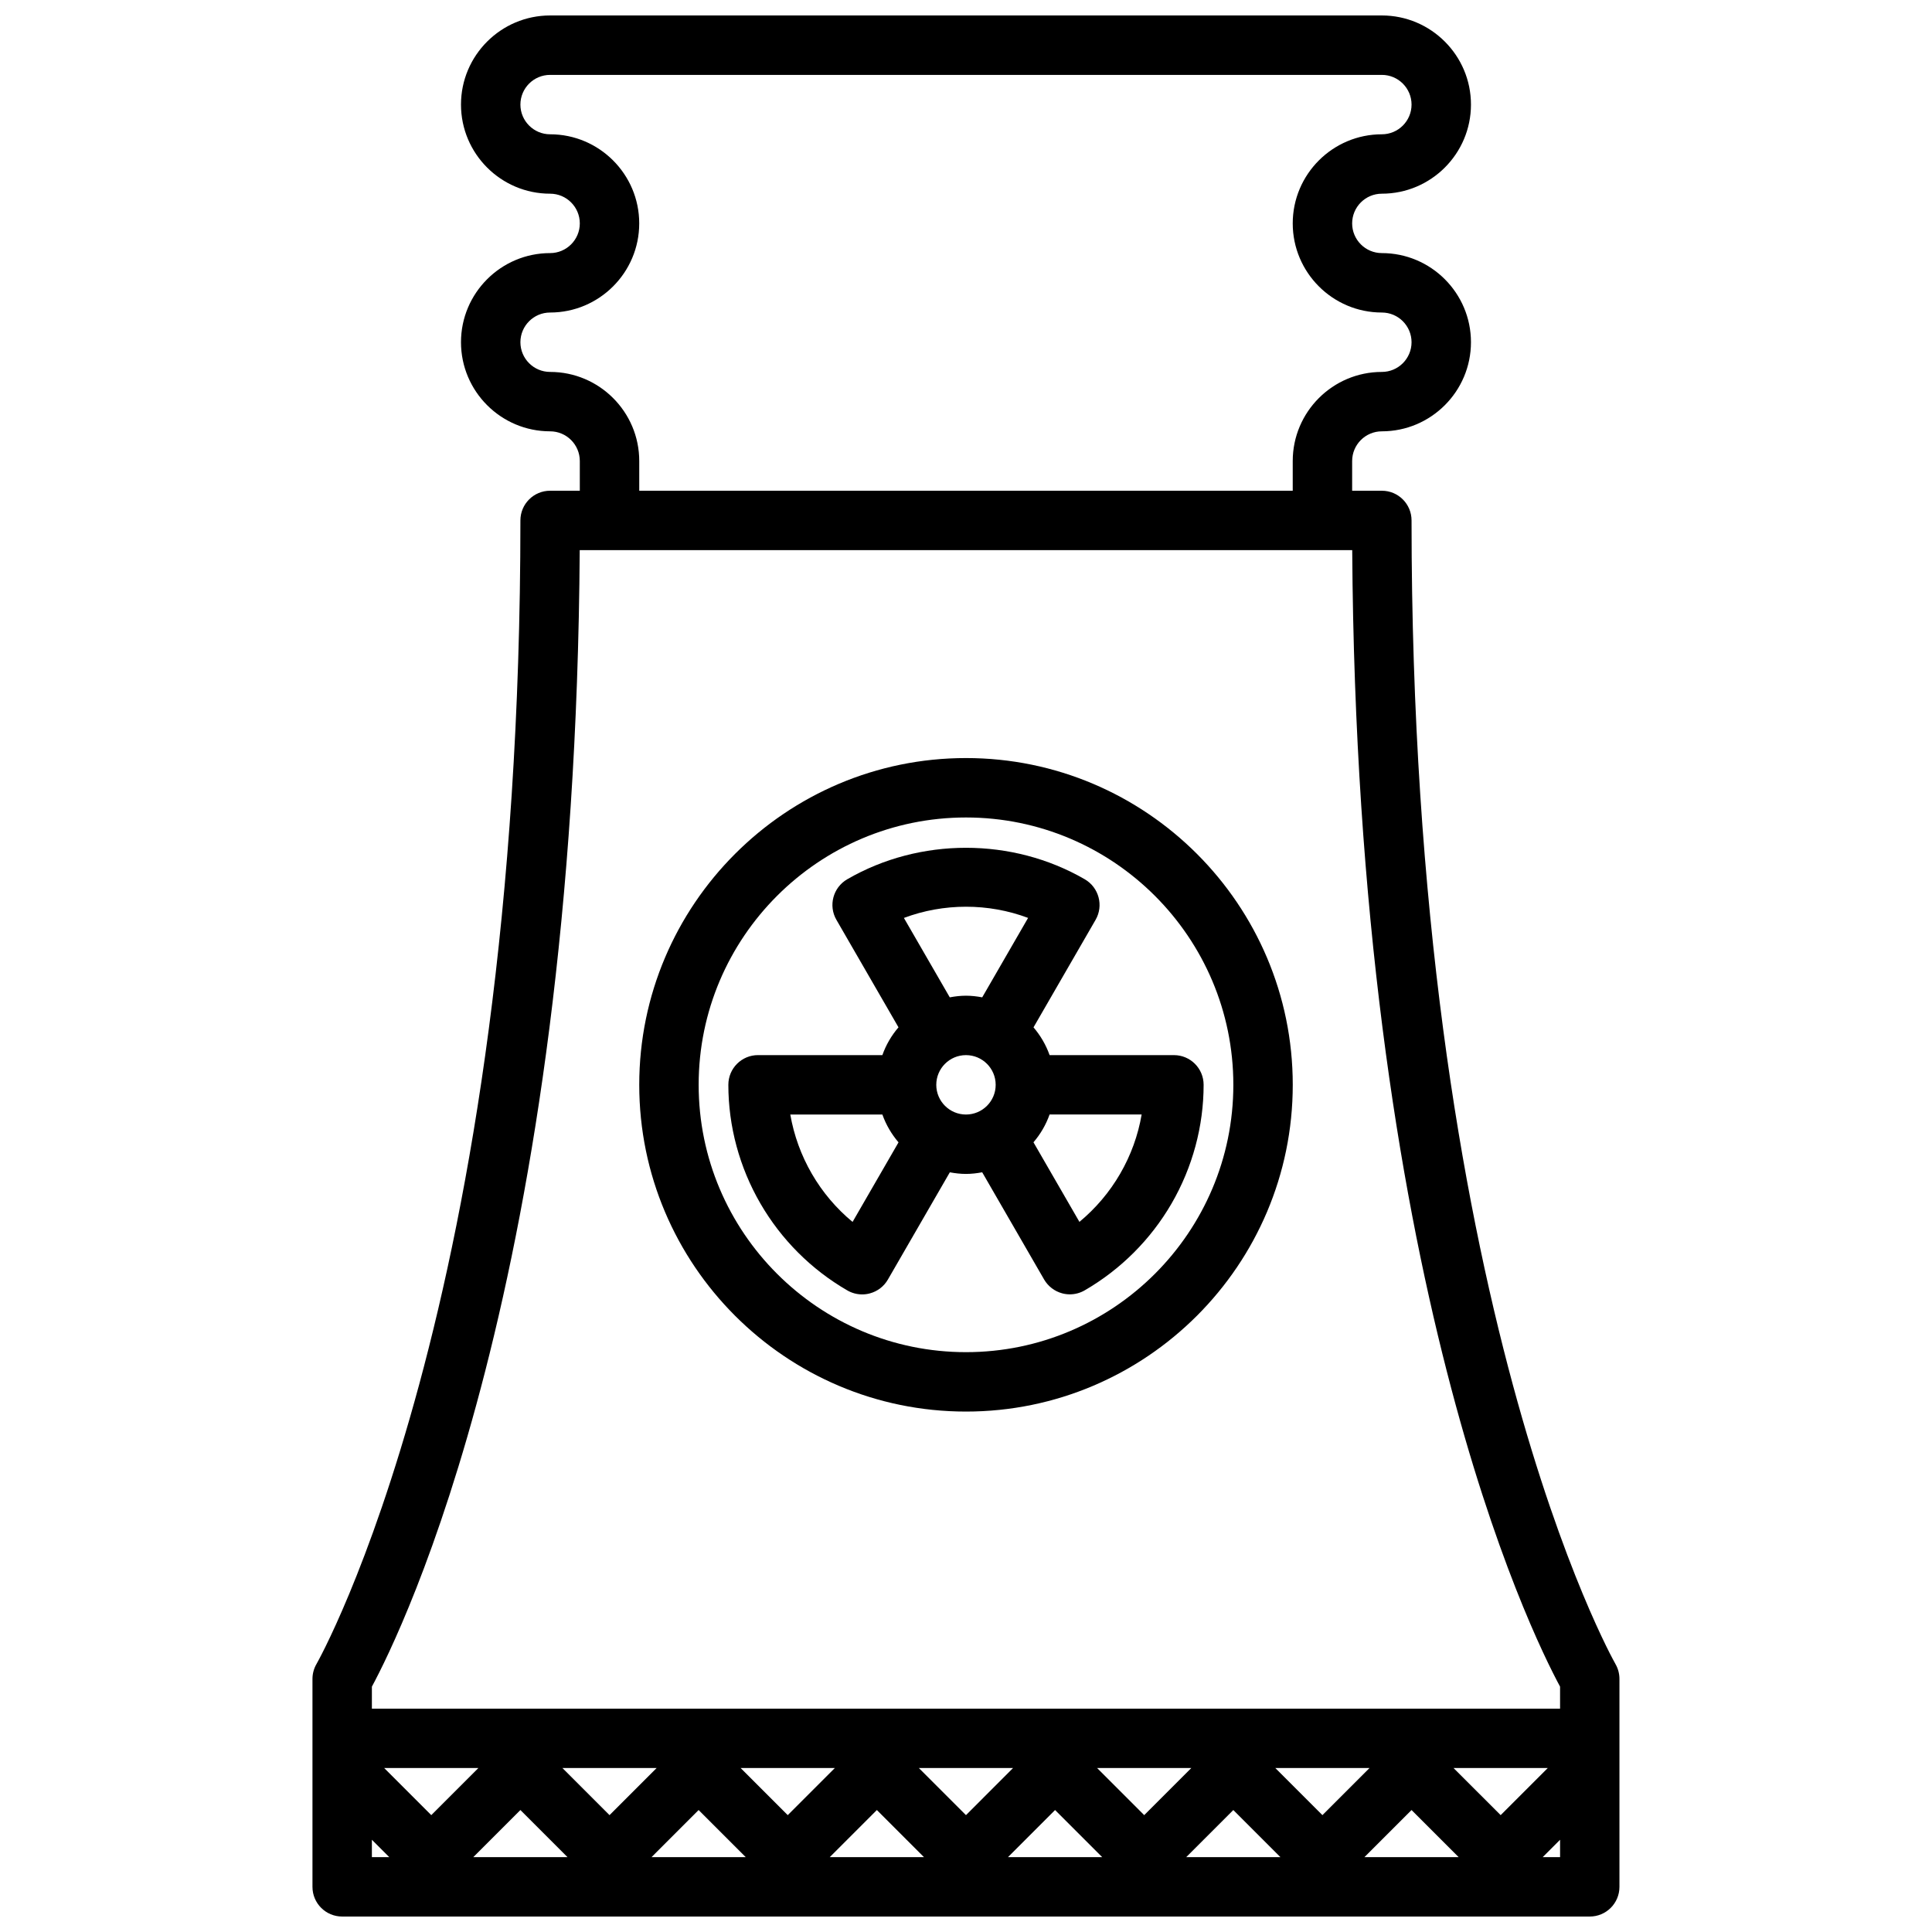
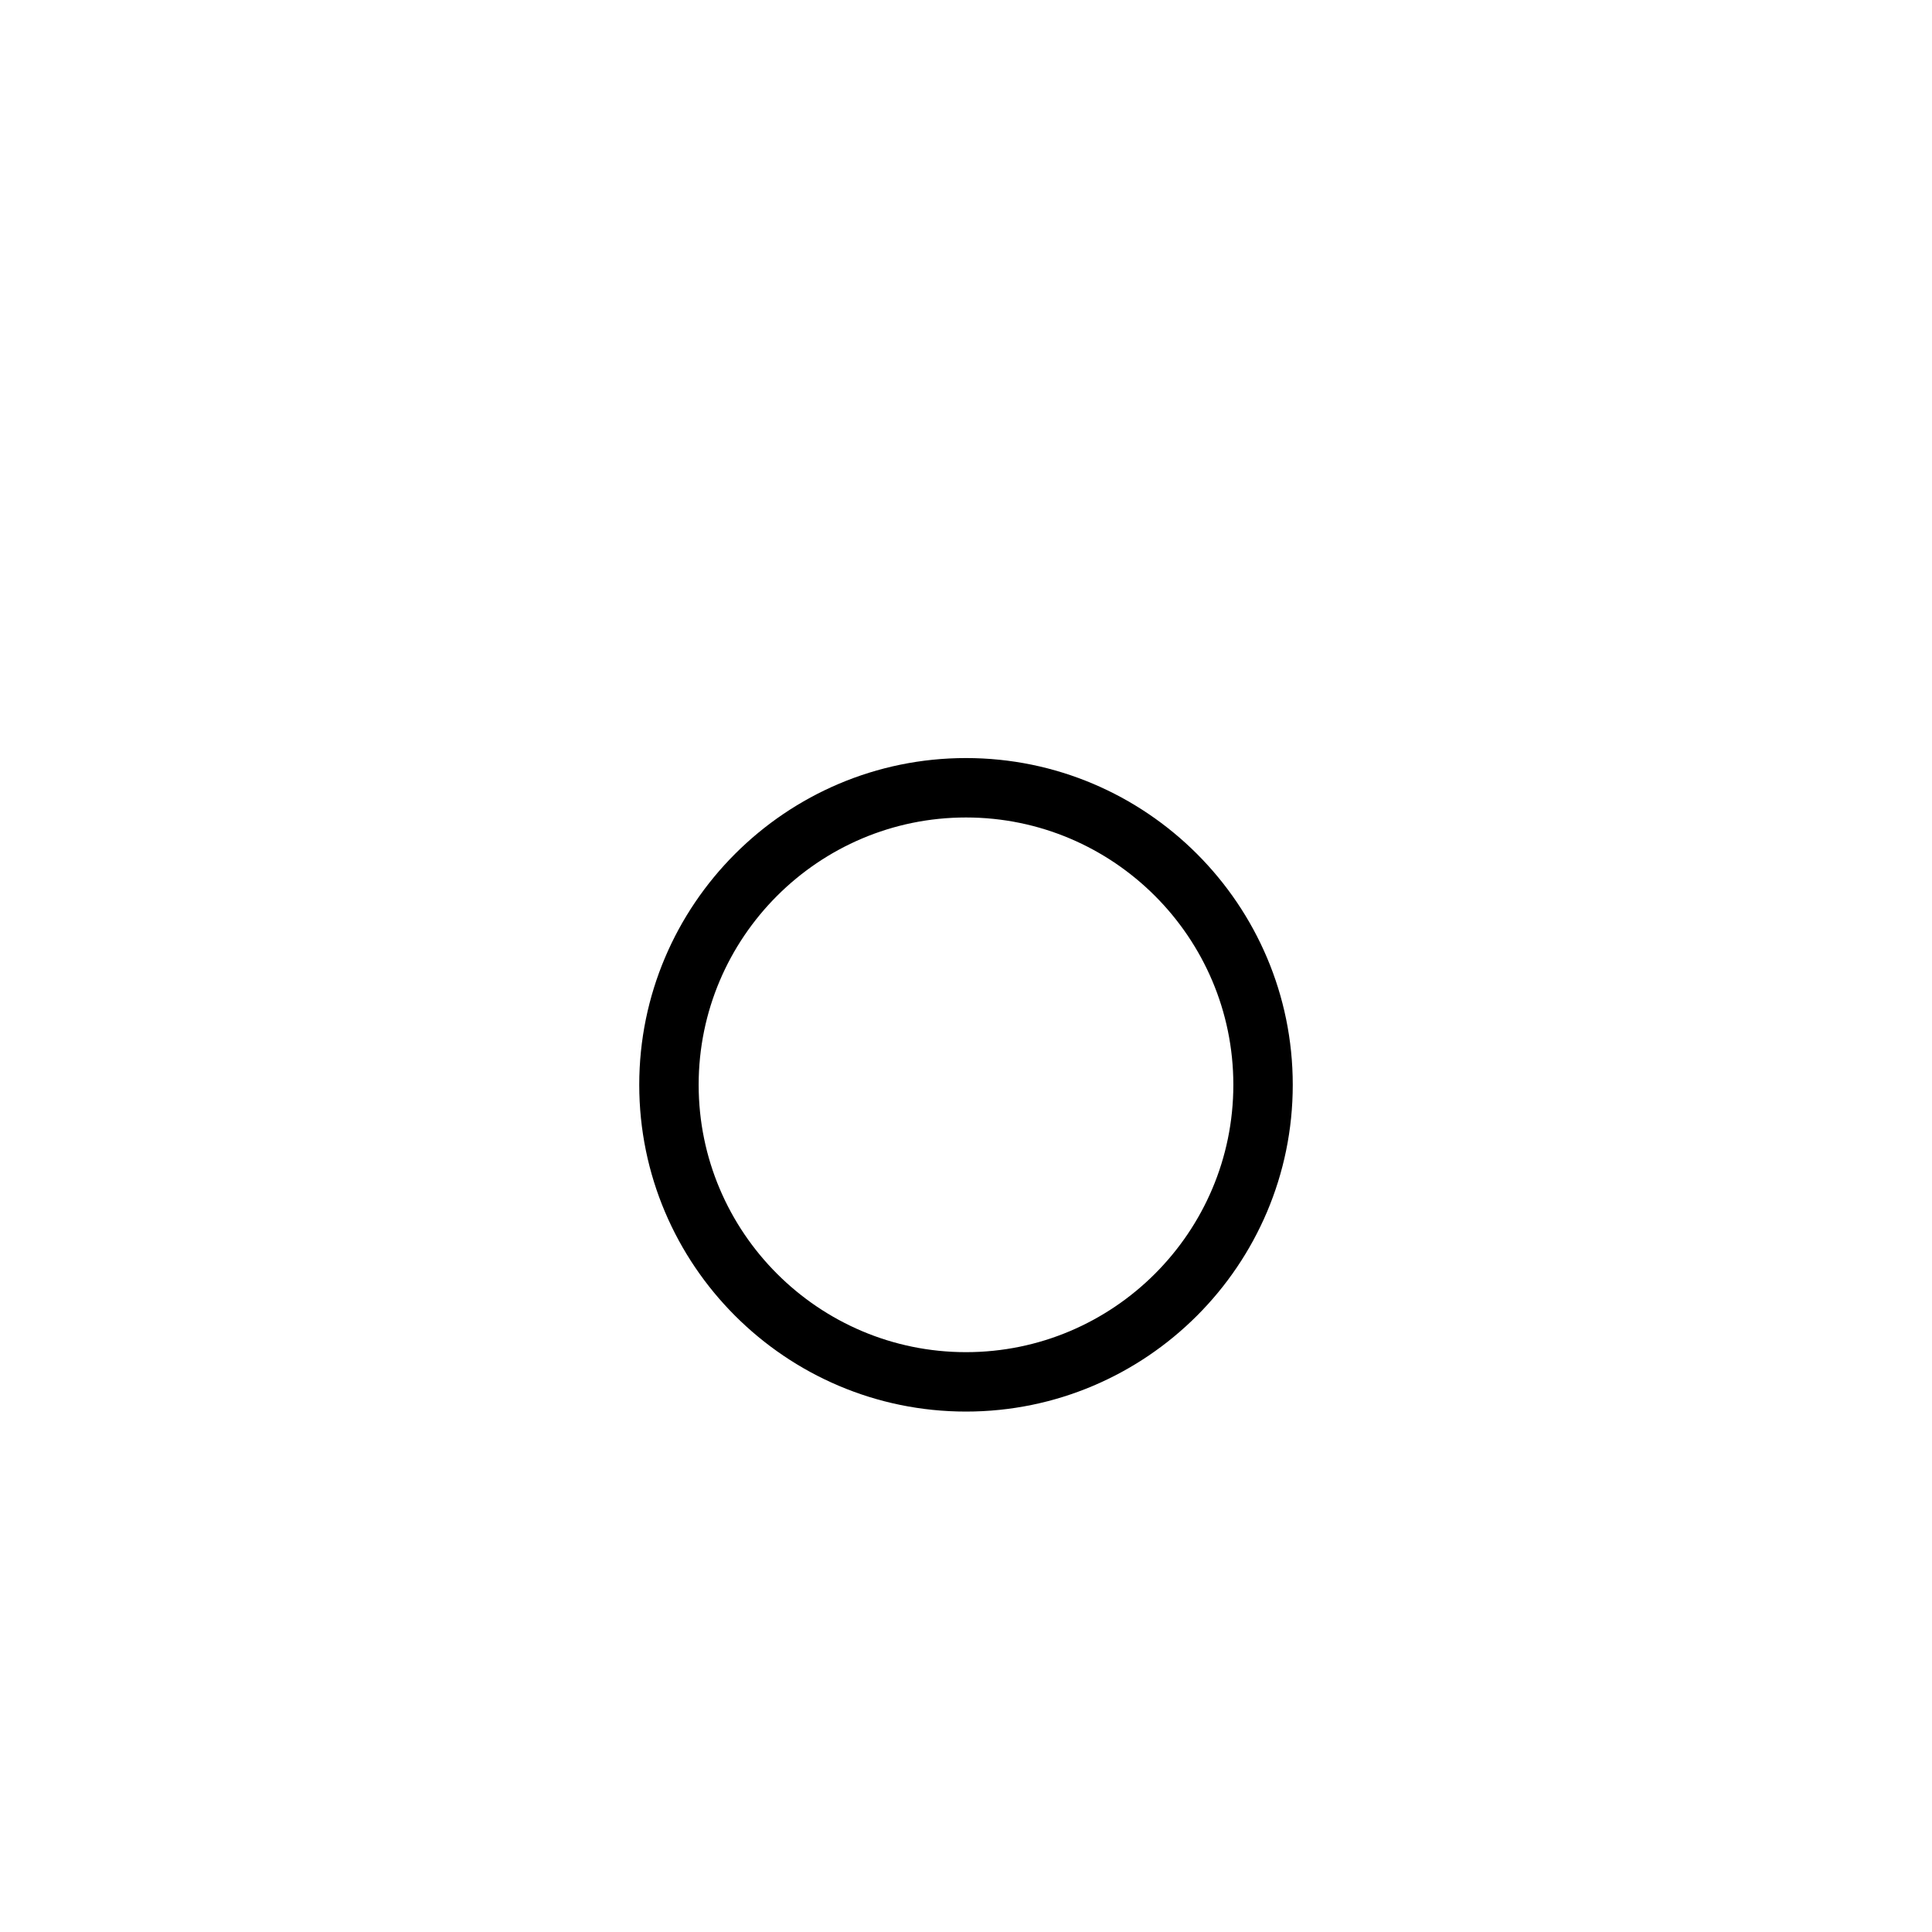
<svg xmlns="http://www.w3.org/2000/svg" width="800px" height="800px" version="1.1" viewBox="144 144 512 512">
  <defs>
    <clipPath id="a">
-       <path d="m226 148.09h348v503.81h-348z" />
+       <path d="m226 148.09v503.81h-348z" />
    </clipPath>
  </defs>
  <g clip-path="url(#a)">
    <path d="m572.11 584.97c-0.535-0.93-54.035-95.645-54.035-303.05 0-4.344-3.519-7.871-7.871-7.871h-7.871v-7.871c0-4.336 3.527-7.871 7.871-7.871 13.02 0 23.617-10.598 23.617-23.617s-10.598-23.617-23.617-23.617c-4.344 0-7.871-3.535-7.871-7.871 0-4.336 3.527-7.871 7.871-7.871 13.02 0 23.617-10.598 23.617-23.617 0-13.02-10.598-23.617-23.617-23.617h-220.42c-13.02 0-23.617 10.598-23.617 23.617 0 13.02 10.598 23.617 23.617 23.617 4.344 0 7.871 3.535 7.871 7.871 0 4.336-3.527 7.871-7.871 7.871-13.02 0-23.617 10.598-23.617 23.617s10.598 23.617 23.617 23.617c4.344 0 7.871 3.535 7.871 7.871v7.871h-7.871c-4.352 0-7.871 3.527-7.871 7.871 0 207.4-53.5 302.12-54.035 303.05-0.699 1.195-1.07 2.574-1.07 3.957v55.105c0 4.352 3.519 7.871 7.871 7.871h330.62c4.352 0 7.871-3.519 7.871-7.871v-55.105c0.004-1.383-0.367-2.762-1.066-3.957zm-290.2 38.707 12.484 12.484h-24.969zm-23.617 1.352-12.484-12.484h24.969zm34.75-12.484h24.969l-12.484 12.484zm36.098 11.133 12.488 12.484h-24.969zm11.133-11.133h24.969l-12.484 12.484zm36.102 11.133 12.484 12.484h-24.969zm11.129-11.133h24.969l-12.48 12.484zm36.102 11.133 12.488 12.484h-24.969zm11.133-11.133h24.969l-12.484 12.484zm36.102 11.133 12.484 12.484h-24.969zm11.129-11.133h24.969l-12.484 12.484zm36.102 11.133 12.484 12.484h-24.969zm11.133-11.133h24.969l-12.484 12.484zm-239.42-369.98c-4.344 0-7.871-3.535-7.871-7.871s3.527-7.871 7.871-7.871c13.02 0 23.617-10.598 23.617-23.617s-10.598-23.617-23.617-23.617c-4.344 0-7.871-3.535-7.871-7.871 0-4.336 3.527-7.871 7.871-7.871h220.42c4.344 0 7.871 3.535 7.871 7.871 0 4.336-3.527 7.871-7.871 7.871-13.02 0-23.617 10.598-23.617 23.617s10.598 23.617 23.617 23.617c4.344 0 7.871 3.535 7.871 7.871s-3.527 7.871-7.871 7.871c-13.02 0-23.617 10.598-23.617 23.617v7.871h-173.18v-7.871c0-13.023-10.598-23.617-23.617-23.617zm7.848 47.23h204.72c1.223 193.1 47.188 286.54 55.082 301.18v5.836h-314.88v-5.832c7.894-14.637 53.859-108.08 55.078-301.18zm-55.078 341.76 4.613 4.613h-4.613zm310.27 4.613 4.613-4.613v4.613z" />
  </g>
  <path d="m400 518.08c47.742 0 86.594-38.848 86.594-86.594 0-47.742-38.848-86.594-86.594-86.594-47.742 0-86.594 38.848-86.594 86.594s38.848 86.594 86.594 86.594zm0-157.44c39.07 0 70.848 31.789 70.848 70.848 0 39.07-31.781 70.848-70.848 70.848-39.07 0-70.848-31.781-70.848-70.848-0.004-39.059 31.777-70.848 70.848-70.848z" />
-   <path d="m368.54 485.97c1.203 0.699 2.566 1.062 3.945 1.062 0.684 0 1.363-0.086 2.031-0.27 2.023-0.535 3.746-1.859 4.785-3.668l16.414-28.418c1.391 0.254 2.809 0.426 4.281 0.426 1.465 0 2.898-0.172 4.297-0.434l16.406 28.41c1.047 1.801 2.769 3.125 4.785 3.668 0.668 0.18 1.348 0.27 2.031 0.27 1.379 0 2.738-0.363 3.945-1.062 9.523-5.519 17.484-13.469 23.02-23.012 5.555-9.586 8.492-20.465 8.492-31.453 0-4.352-3.519-7.871-7.871-7.871h-32.945c-0.969-2.731-2.426-5.195-4.266-7.359l16.453-28.496c2.164-3.754 0.883-8.566-2.867-10.746-19.191-11.125-43.77-11.125-62.953 0-3.754 2.18-5.039 6.992-2.867 10.746l16.453 28.488c-1.852 2.156-3.305 4.637-4.273 7.367l-32.945-0.004c-4.352 0-7.871 3.519-7.871 7.871 0 10.996 2.945 21.875 8.5 31.465 5.527 9.543 13.484 17.5 23.02 23.02zm23.582-54.48c0-4.344 3.527-7.871 7.871-7.871s7.871 3.527 7.871 7.871-3.527 7.871-7.871 7.871-7.871-3.527-7.871-7.871zm48.73 23.566c-2.816 4.863-6.488 9.188-10.793 12.754l-12.18-21.09c1.852-2.156 3.305-4.637 4.273-7.367h24.395c-0.934 5.492-2.863 10.824-5.695 15.703zm-24.398-67.801-12.156 21.051c-1.398-0.262-2.832-0.434-4.301-0.434-1.473 0-2.898 0.172-4.297 0.434l-12.156-21.043c10.531-3.961 22.379-3.961 32.91-0.008zm-38.617 52.105c0.977 2.738 2.434 5.211 4.281 7.375l-12.18 21.09c-4.305-3.566-7.973-7.887-10.793-12.762-2.832-4.879-4.754-10.211-5.707-15.695h24.398z" />
</svg>